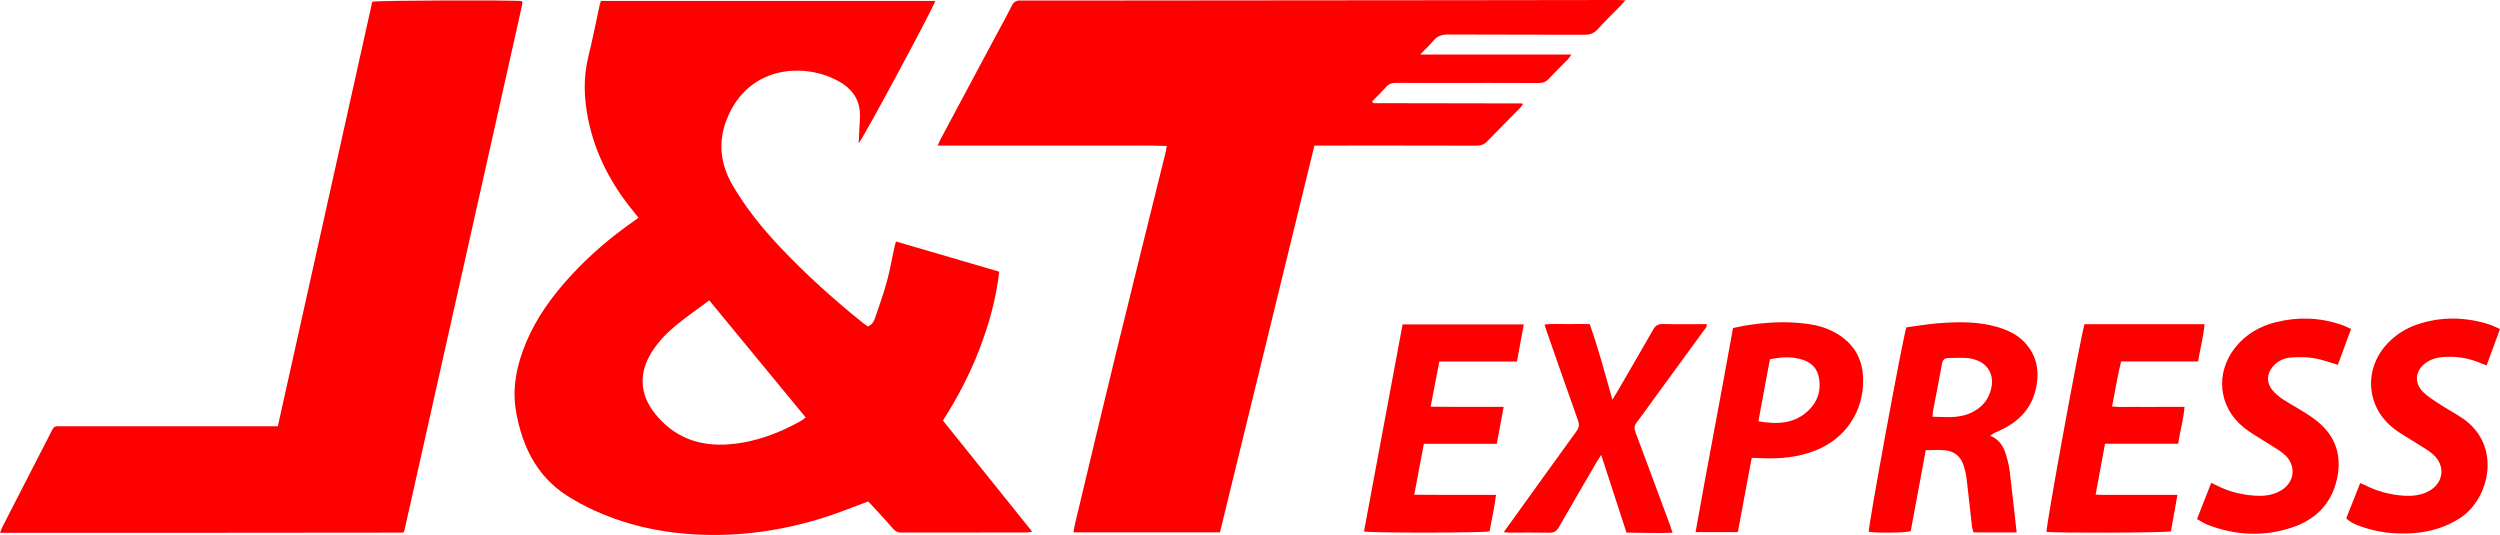
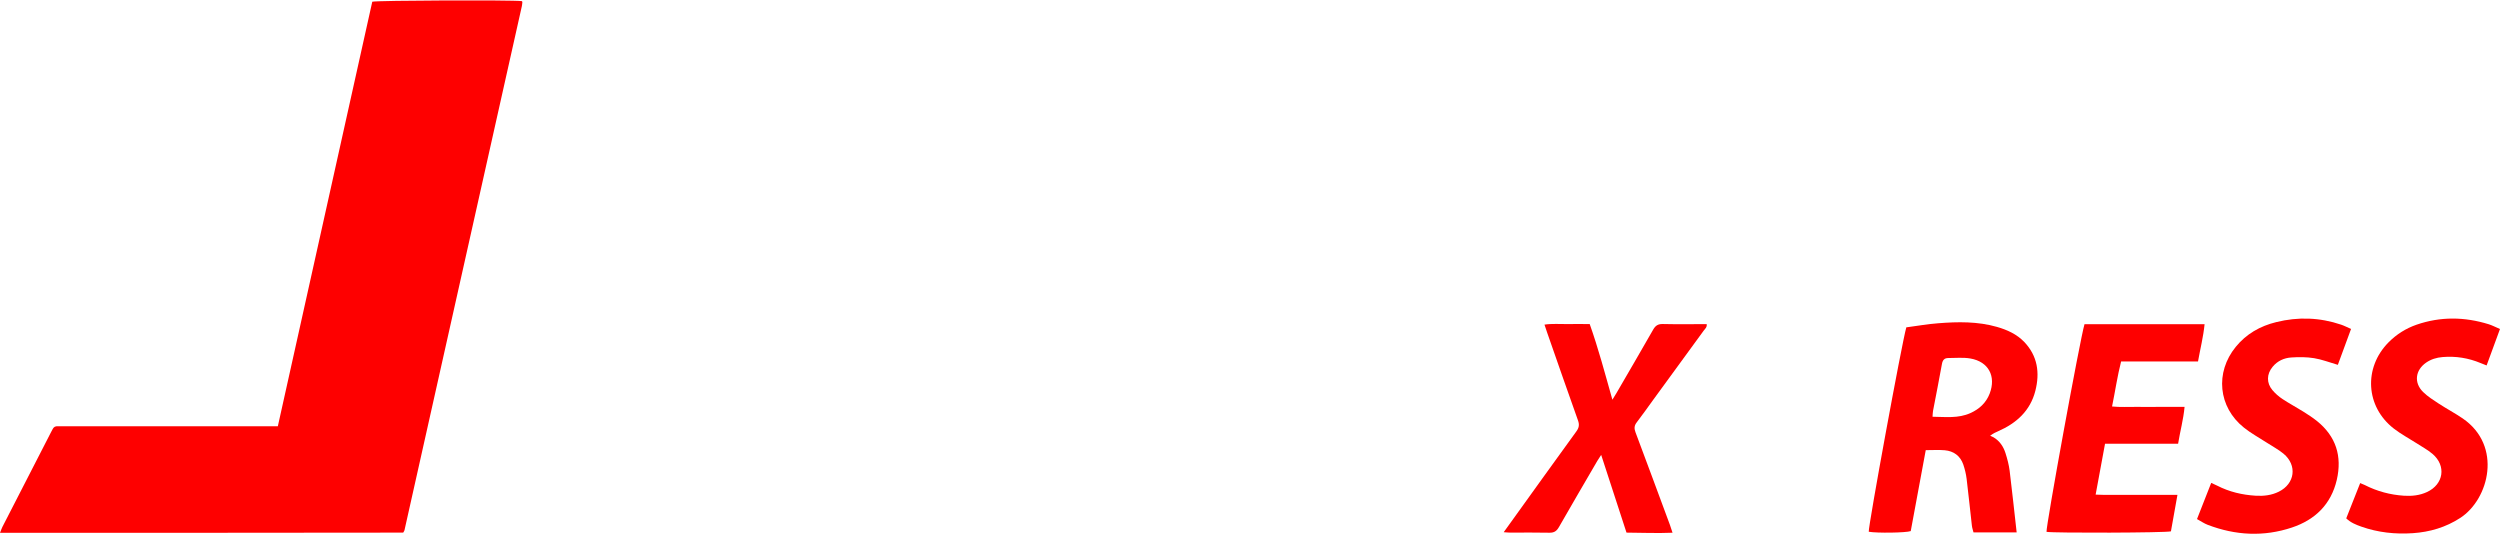
<svg xmlns="http://www.w3.org/2000/svg" id="Layer_1" data-name="Layer 1" viewBox="0 0 494.73 105.87">
  <defs>
    <style>
      .cls-1 {
        fill: #fe0000;
      }
    </style>
  </defs>
-   <path class="cls-1" d="M171.8,99.23c-3.13,1.15-6,2.34-8.95,3.26-8.11,2.52-16.43,3.72-24.94,3.29-8.07-.41-15.78-2.27-22.96-6.08-.51-.27-1-.58-1.5-.86-6.84-3.82-10.04-10.03-11.33-17.42-.83-4.78,.18-9.36,2.04-13.77,2.06-4.88,5.15-9.09,8.7-12.98,3.79-4.14,8.04-7.76,12.64-10.96,.25-.18,.49-.37,.85-.63-.35-.44-.67-.85-1-1.25-4.4-5.37-7.56-11.36-8.95-18.2-.85-4.17-1-8.34,.05-12.53,.84-3.35,1.48-6.76,2.22-10.13,.06-.25,.16-.5,.26-.79h66.15c-.15,.94-13.93,26.64-15.15,28.17,.06-1.19,.1-2.13,.14-3.08,.04-.75,.11-1.5,.12-2.26,.05-2.7-1.08-4.85-3.28-6.34-6.45-4.36-18.77-4.38-23.17,7.15-1.69,4.43-1.14,8.8,1.28,12.92,2.62,4.46,5.85,8.46,9.4,12.21,5.1,5.39,10.6,10.35,16.39,14.99,.3,.24,.64,.45,.93,.66,.81-.31,1.17-.95,1.4-1.61,.84-2.43,1.7-4.85,2.38-7.33,.6-2.18,.97-4.41,1.45-6.62,.08-.38,.2-.76,.34-1.25,6.82,1.99,13.56,3.96,20.42,5.97-.59,5.39-2.03,10.43-3.92,15.37-1.88,4.91-4.3,9.53-7.21,14.09,5.84,7.28,11.69,14.56,17.66,21.99-.43,.07-.71,.16-.98,.16-8.3,0-16.59,0-24.89,.02-.68,0-1.16-.2-1.61-.72-1.25-1.44-2.55-2.83-3.84-4.24-.38-.42-.78-.83-1.12-1.19h-.02Zm-31.45-39.78c-2.15,1.6-4.26,3.06-6.25,4.67-1.97,1.59-3.76,3.38-5.12,5.55-2.62,4.16-2.41,8.38,.66,12.21,3.79,4.73,8.81,6.52,14.73,6.04,5.09-.41,9.75-2.18,14.17-4.65,.29-.16,.55-.4,.9-.66-6.38-7.74-12.69-15.4-19.08-23.17h0Z" />
-   <path class="cls-1" d="M241.43,105.35h-29.01c.13-.68,.22-1.28,.36-1.86,2.64-11.04,5.26-22.09,7.95-33.11,3.28-13.44,6.63-26.86,9.95-40.29,.08-.34,.13-.69,.22-1.2-3.82-.15-7.57-.05-11.31-.07-3.77-.02-7.54,0-11.31,0h-22.73c.24-.52,.39-.91,.58-1.27,3.61-6.77,7.23-13.53,10.85-20.3,1.09-2.03,2.22-4.05,3.24-6.11,.4-.8,.88-1.05,1.75-1.04,6.57,.03,13.13,0,19.7,0,22.54-.02,45.08-.03,67.62-.06,10.29,0,20.59-.03,30.88-.04,.42,0,.85,.04,1.47,.07-.4,.46-.65,.75-.92,1.03-1.52,1.56-3.08,3.07-4.54,4.68-.76,.83-1.57,1.11-2.68,1.1-9.01-.04-18.02,0-27.02-.05-1.17,0-2.03,.3-2.78,1.18-.76,.89-1.62,1.7-2.66,2.78h29.91c-.29,.42-.41,.67-.6,.87-1.27,1.3-2.59,2.56-3.82,3.9-.6,.66-1.23,.88-2.09,.87-6.17-.03-12.34-.02-18.5-.02-3.24,0-6.48,.02-9.72-.01-.77,0-1.35,.19-1.87,.76-.92,1.01-1.89,1.96-2.81,2.9,.07,.16,.08,.2,.1,.24,.02,.03,.07,.06,.1,.07,.08,.02,.17,.05,.26,.05,9.72,.02,19.43,.03,29.15,.05,.04,0,.08,.03,.25,.11-.21,.28-.37,.56-.59,.78-2.14,2.18-4.32,4.34-6.44,6.55-.63,.66-1.29,.93-2.21,.92-10.12-.03-20.23-.02-30.35-.02h-1.7c-6.24,25.53-12.45,50.97-18.69,76.53h0Z" />
  <path class="cls-1" d="M54.98,84.36C61.22,56.29,67.45,28.29,73.67,.34c1.05-.27,27.65-.36,29.57-.12,.03,.03,.08,.05,.1,.08,.02,.04,.03,.09,.03,.13-.03,.26-.04,.53-.1,.79-7.74,34.58-15.48,69.15-23.23,103.72-.03,.12-.12,.23-.25,.46-26.5,.05-53.05,.03-79.79,.04,.22-.55,.33-.87,.48-1.18,3.2-6.24,6.4-12.47,9.6-18.7,.1-.2,.22-.39,.31-.59,.21-.46,.55-.66,1.06-.62,.35,.03,.71,0,1.06,0H54.98Z" />
  <path class="cls-1" d="M377.25,64.78c2.1-.28,4.2-.65,6.31-.81,3.9-.31,7.81-.37,11.62,.72,2.02,.58,3.93,1.44,5.41,2.99,2.64,2.77,3.1,6.09,2.19,9.66-1.02,3.98-3.76,6.42-7.39,8.01-.44,.19-.89,.38-1.56,.88,.23,.11,.47,.19,.69,.32,1.21,.72,1.94,1.83,2.35,3.12,.36,1.13,.67,2.31,.82,3.48,.5,4.04,.92,8.09,1.39,12.21h-8.54c-.1-.42-.27-.87-.32-1.34-.36-3.08-.66-6.17-1.04-9.25-.12-.96-.35-1.92-.66-2.84-.6-1.72-1.89-2.67-3.68-2.83-1.18-.1-2.38-.02-3.75-.02-.99,5.36-1.98,10.7-2.97,16.02-.95,.34-6.67,.42-8.31,.13-.11-1.08,6.57-37.49,7.44-40.47v.02Zm5.17,17.69c2.58,.03,5.1,.36,7.5-.72,1.76-.79,3.11-2.02,3.82-3.86,1.31-3.43-.22-6.33-3.83-6.95-1.41-.24-2.9-.09-4.35-.09-.79,0-1.13,.4-1.27,1.2-.55,3.09-1.17,6.17-1.76,9.26-.06,.34-.06,.69-.1,1.16h-.01Z" />
  <path class="cls-1" d="M297.57,105.32c.57-.79,.98-1.36,1.39-1.93,4.32-6.01,8.64-12.03,12.99-18.02,.53-.73,.63-1.32,.32-2.18-2.06-5.76-4.06-11.54-6.08-17.31-.17-.5-.33-.99-.55-1.64,1.54-.23,2.99-.09,4.42-.11,1.46-.03,2.93,0,4.53,0,1.71,4.82,3.02,9.76,4.49,14.97,.38-.63,.61-.98,.82-1.34,2.43-4.18,4.86-8.35,7.26-12.55,.45-.78,.96-1.11,1.89-1.09,2.88,.07,5.76,.02,8.69,.02,.1,.62-.34,.94-.6,1.3-3.31,4.56-6.64,9.1-9.96,13.65-1.1,1.5-2.16,3.04-3.3,4.51-.5,.65-.5,1.21-.23,1.94,2.29,6.1,4.55,12.21,6.81,18.32,.17,.45,.3,.91,.52,1.56-3.09,.13-6.06,0-9.11-.02-1.66-5.11-3.29-10.11-5.01-15.38-.32,.5-.55,.83-.76,1.18-2.54,4.37-5.1,8.73-7.61,13.12-.45,.79-.96,1.12-1.88,1.1-2.57-.06-5.14-.02-7.72-.02-.35,0-.7-.04-1.32-.08h0Z" />
-   <path class="cls-1" d="M269.92,105.19c2.54-13.63,5.08-27.27,7.64-40.99h23.99c-.45,2.43-.89,4.81-1.36,7.34h-15.36c-.58,3.01-1.13,5.87-1.72,8.94,1.73,.01,3.3,.03,4.88,.04h9.57c-.47,2.52-.9,4.85-1.35,7.3h-14.44c-.63,3.36-1.25,6.61-1.9,10.08,1.89,.01,3.64,.02,5.39,.03h10.79c-.3,2.54-.87,4.89-1.28,7.23-1.14,.3-23.54,.33-24.83,.02h-.02Z" />
  <path class="cls-1" d="M412.5,64.15h23.77c-.25,2.52-.86,4.89-1.3,7.38h-15.22c-.75,2.94-1.16,5.85-1.79,8.91,1.68,.17,3.21,.06,4.74,.08,1.6,.02,3.19,0,4.79,0h4.82c-.23,2.5-.88,4.81-1.28,7.29h-14.46c-.62,3.36-1.22,6.61-1.86,10.07,1.85,.09,3.6,.04,5.35,.05,1.77,.01,3.55,0,5.32,0h5.52c-.45,2.51-.87,4.89-1.29,7.22-1.03,.29-22.99,.36-24.62,.1-.13-1.1,6.62-38.07,7.52-41.11h-.01Z" />
-   <path class="cls-1" d="M346.63,90.72c-.9,4.78-1.81,9.65-2.73,14.58h-8.36c2.39-13.5,5-26.88,7.41-40.38,.68-.14,1.32-.3,1.96-.41,4.22-.74,8.45-1,12.71-.43,1.9,.25,3.74,.76,5.43,1.68,3.62,1.97,5.54,5.02,5.65,9.14,.17,6.43-3.44,11.87-9.42,14.24-3.41,1.35-6.96,1.69-10.58,1.53-.62-.03-1.24-.05-1.85-.07-.04,0-.08,.04-.23,.12h.01Zm1.34-7.35c3.8,.66,7.24,.51,10.04-2.27,1.71-1.69,2.36-3.81,1.97-6.21-.3-1.83-1.35-3.06-3.09-3.65-2.15-.74-4.34-.62-6.64-.14-.76,4.07-1.51,8.1-2.28,12.27Z" />
  <path class="cls-1" d="M494.73,65.1c-.92,2.5-1.77,4.82-2.65,7.22-.46-.18-.82-.32-1.18-.47-2.42-1.01-4.93-1.41-7.55-1.19-1.17,.1-2.27,.43-3.24,1.1-2.15,1.49-2.46,3.98-.6,5.81,.9,.89,2.01,1.59,3.08,2.29,1.56,1.02,3.21,1.89,4.75,2.94,7.91,5.41,5.24,15.98-.47,19.69-2.88,1.87-6.02,2.79-9.38,3.02-3.48,.24-6.91-.13-10.22-1.3-1.04-.37-2.07-.77-2.97-1.63,.91-2.3,1.82-4.6,2.76-6.98,.36,.15,.64,.25,.9,.38,2.44,1.25,5.04,1.94,7.77,2.12,1.57,.1,3.11-.06,4.55-.73,3.31-1.53,3.86-5.2,1.09-7.55-.94-.8-2.05-1.39-3.09-2.07-1.53-.98-3.15-1.84-4.58-2.95-5.56-4.33-6-12-1.05-17.03,1.59-1.61,3.45-2.78,5.58-3.52,4.73-1.63,9.49-1.56,14.25-.09,.71,.22,1.38,.58,2.23,.94h.02Z" />
  <path class="cls-1" d="M465.25,65.11c-.9,2.44-1.77,4.79-2.61,7.09-1.65-.48-3.15-1.07-4.7-1.32-1.47-.24-3-.24-4.5-.14-1.44,.09-2.75,.68-3.71,1.85-1.19,1.44-1.24,3.19-.03,4.62,.57,.67,1.25,1.27,1.98,1.75,1.33,.88,2.74,1.63,4.1,2.48,.94,.59,1.87,1.19,2.73,1.88,3.77,3.04,5,6.96,3.92,11.64-1.13,4.85-4.29,7.9-8.87,9.43-5.59,1.87-11.18,1.57-16.67-.53-.69-.26-1.32-.7-2.12-1.14,.95-2.42,1.86-4.74,2.81-7.16,.47,.22,.83,.37,1.17,.54,2.41,1.24,4.98,1.84,7.67,2,1.57,.09,3.11-.09,4.54-.8,3.2-1.58,3.68-5.22,.94-7.51-1.01-.84-2.21-1.46-3.32-2.19-1.52-.99-3.14-1.86-4.54-2.99-5.07-4.06-5.73-10.9-1.61-15.96,2.1-2.58,4.84-4.13,8.03-4.91,4.32-1.07,8.62-.92,12.84,.51,.62,.21,1.2,.52,1.97,.85h-.02Z" />
</svg>